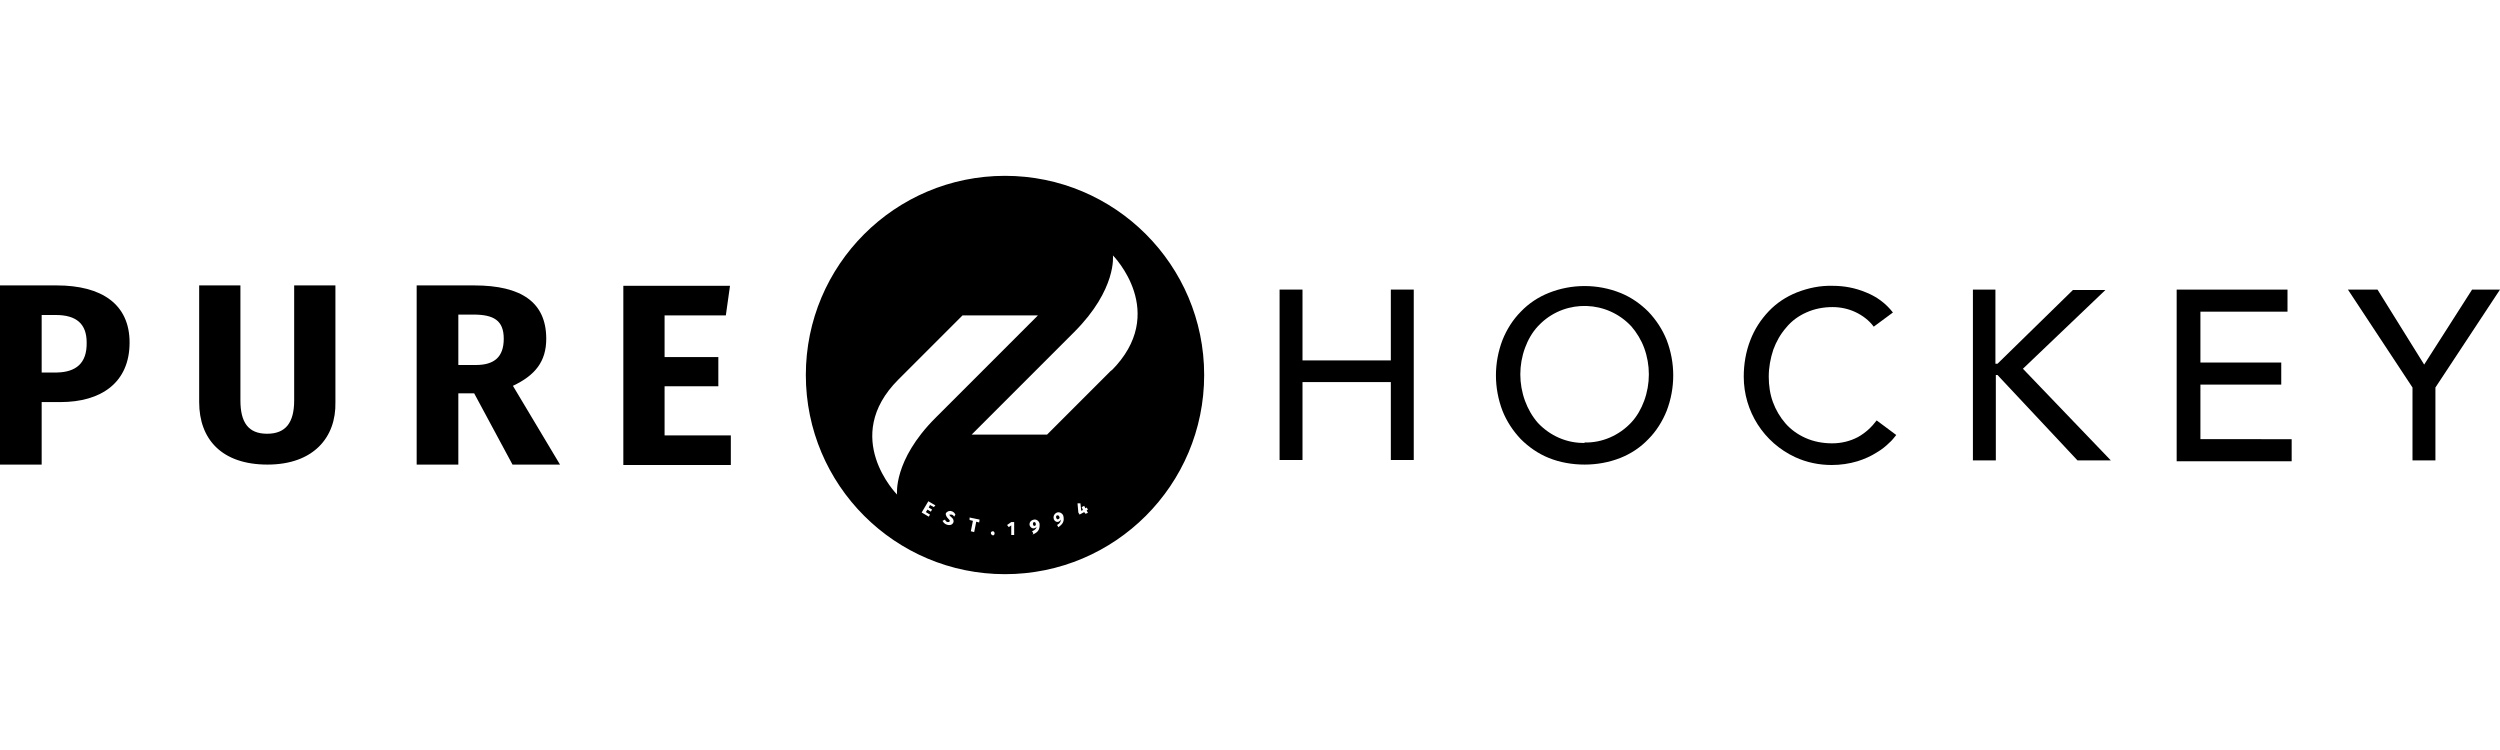
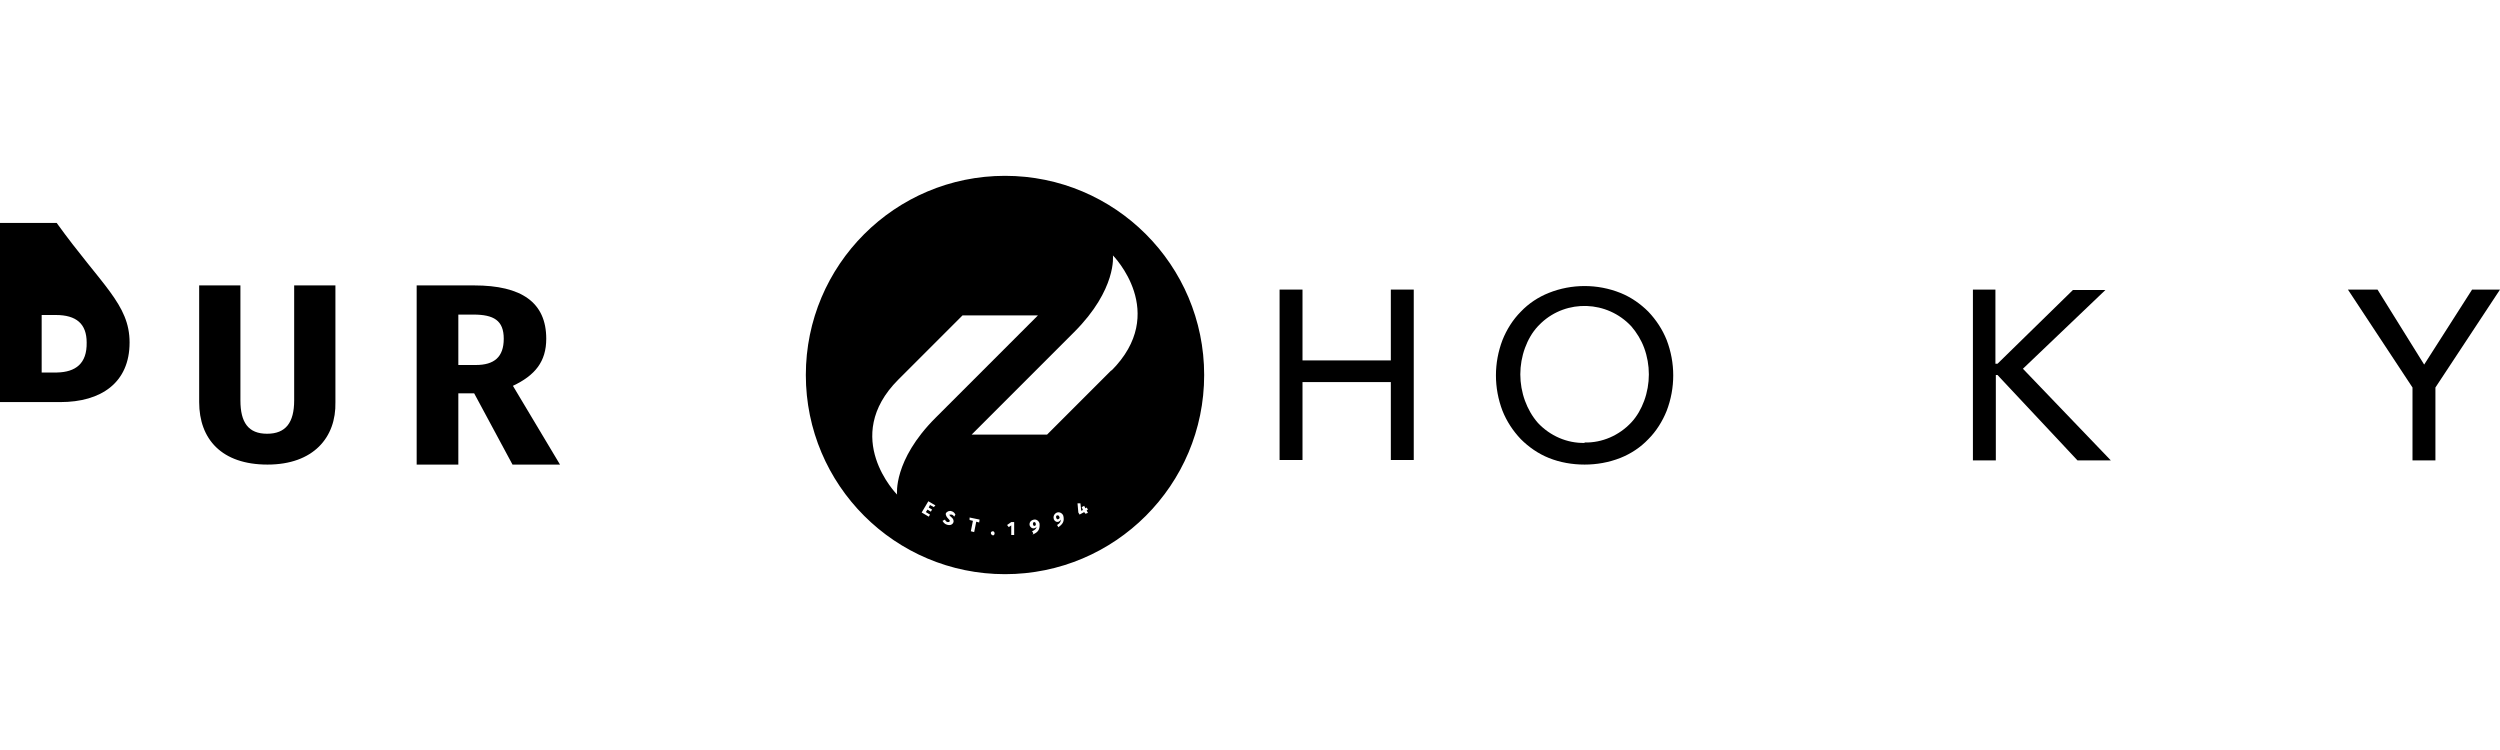
<svg xmlns="http://www.w3.org/2000/svg" version="1.1" id="Layer_1" x="0px" y="0px" viewBox="0 0 600 180" style="enable-background:new 0 0 600 180;" xml:space="preserve">
  <title>PH_Hero_Logo_52717</title>
  <path d="M307.1,69.5h5.5v17h21.2v-17h5.5v40.9h-5.5V91.7h-21.2v18.7h-5.5V69.5z" />
  <path d="M380.3,111.5c-2.9,0-5.9-0.5-8.6-1.6c-2.5-1-4.8-2.6-6.7-4.5c-1.9-2-3.4-4.3-4.4-6.8c-2.1-5.5-2.1-11.5,0-17  c1-2.5,2.5-4.9,4.4-6.8c1.9-2,4.2-3.5,6.7-4.5c5.5-2.2,11.7-2.2,17.2,0c2.5,1,4.8,2.6,6.7,4.5c1.9,2,3.4,4.3,4.4,6.8  c2.1,5.5,2.1,11.5,0,17c-1,2.5-2.5,4.9-4.4,6.8c-1.9,2-4.2,3.5-6.7,4.5C386.1,111,383.2,111.5,380.3,111.5z M380.3,106.2  c4.2,0.1,8.3-1.7,11.2-4.8c1.4-1.5,2.4-3.3,3.1-5.2c1.5-4.1,1.5-8.6,0-12.7c-0.7-1.9-1.8-3.7-3.1-5.2c-5.8-6.2-15.5-6.5-21.6-0.8  c-0.3,0.3-0.5,0.5-0.8,0.8c-1.4,1.5-2.4,3.3-3.1,5.2c-1.5,4.1-1.5,8.6,0,12.7c0.7,1.9,1.7,3.7,3.1,5.3c2.9,3.1,7,4.9,11.2,4.8  L380.3,106.2z" />
-   <path d="M449.7,78.4c-1.1-1.5-2.7-2.7-4.4-3.5c-1.7-0.8-3.6-1.2-5.5-1.2c-2.2,0-4.3,0.4-6.3,1.3c-1.8,0.8-3.5,2-4.8,3.6  c-1.4,1.6-2.4,3.4-3.1,5.3c-0.7,2.1-1.1,4.3-1.1,6.5c0,2.1,0.3,4.2,1,6.1c0.7,1.9,1.7,3.6,3,5.1c1.3,1.5,3,2.7,4.8,3.5  c2,0.9,4.2,1.3,6.4,1.3c2.2,0,4.3-0.5,6.2-1.5c1.8-1,3.3-2.4,4.5-4l4.7,3.5c-0.5,0.6-1,1.3-1.6,1.8c-0.9,0.9-1.9,1.7-3.1,2.4  c-1.4,0.9-3,1.6-4.6,2.1c-2,0.6-4.1,0.9-6.2,0.9c-3,0-6-0.6-8.8-1.9c-7.5-3.5-12.3-11-12.3-19.3c0-3,0.5-6,1.6-8.8  c1-2.6,2.5-4.9,4.4-6.9c1.9-2,4.2-3.5,6.7-4.5c2.8-1.1,5.7-1.7,8.7-1.6c2.7,0,5.4,0.5,8,1.6c2.5,1,4.7,2.6,6.4,4.8L449.7,78.4z" />
  <path d="M473.4,69.5h5.5v17.8h0.5l18.1-17.7h7.8l-19.8,18.9l21.1,22h-8L479.4,90H479v20.5h-5.5V69.5z" />
-   <path d="M522.5,69.5H549v5.3h-20.9V87h19.4v5.3h-19.4v13.1H550v5.3h-27.6V69.5z" />
  <path d="M579,93l-15.5-23.5h7.1l11.2,18l11.5-18h6.7L584.5,93v17.5h-5.5L579,93z" />
-   <path d="M31.1,82.2c0,9.7-6.9,14.3-16.6,14.3H10v15H0v-43h13.6C24.4,68.5,31.1,73,31.1,82.2z M20.8,82.2c0-4.5-2.5-6.6-7.4-6.6H10  v13.8h3.7C18.1,89.3,20.9,87.3,20.8,82.2L20.8,82.2z" />
+   <path d="M31.1,82.2c0,9.7-6.9,14.3-16.6,14.3H10H0v-43h13.6C24.4,68.5,31.1,73,31.1,82.2z M20.8,82.2c0-4.5-2.5-6.6-7.4-6.6H10  v13.8h3.7C18.1,89.3,20.9,87.3,20.8,82.2L20.8,82.2z" />
  <path d="M64.2,111.5c-11,0-16.4-6.1-16.4-15v-28h9.9v27.6c0,5.3,1.9,8,6.4,8c4.5,0,6.5-2.7,6.5-8V68.5h9.9v28  C80.7,105,75.2,111.5,64.2,111.5z" />
  <path d="M110,94.4v17.1H100v-43h13.8c11.4,0,17.3,4.1,17.3,12.8c0,5.5-2.7,8.8-8,11.3l11.3,18.9H123l-9.2-17.1L110,94.4z   M114.2,87.6c4.4,0,6.7-1.9,6.7-6.3s-2.4-5.8-7.3-5.8H110v12.1H114.2z" />
-   <path d="M159.5,75.6v10.1h12.9v7h-12.9v11.8h15.9v7.1h-25.8v-43h25.6l-1,7.1H159.5z" />
  <path d="M253.7,123.7c-0.2,0-0.3,0.3-0.2,0.6s0.3,0.4,0.5,0.3c0.2-0.1,0.3-0.2,0.3-0.4C254.2,123.8,254,123.6,253.7,123.7z" />
  <path d="M248.2,125.3c-0.2,0-0.3,0.2-0.3,0.5c0.1,0.3,0.2,0.5,0.4,0.4c0.2,0,0.3-0.2,0.3-0.3C248.6,125.4,248.4,125.3,248.2,125.3z" />
  <path d="M241.2,42.2c-26.4,0-47.8,21.4-47.8,47.8s21.4,47.8,47.8,47.8S289,116.4,289,90S267.6,42.2,241.2,42.2z M224.1,121.7  l-0.9-0.5l-0.3,0.6l0.8,0.5l-0.3,0.5l-0.8-0.5l-0.4,0.6l1,0.6l-0.3,0.5l-1.7-1l1.6-2.7l1.7,1L224.1,121.7z M215.3,118.7  c0,0-13.6-13.7,0.3-27.6L231,75.7h18.1l-24.6,24.6C214.3,110.5,215.3,118.7,215.3,118.7z M229,124c-0.1-0.2-0.3-0.4-0.6-0.5  c-0.2,0-0.4,0-0.5,0s0,0.3,0.4,0.6c0.4,0.3,0.7,0.8,0.5,1.3c-0.2,0.5-0.8,0.8-1.6,0.5c-0.4-0.1-0.8-0.5-1-0.9l0.6-0.3  c0.1,0.3,0.3,0.5,0.6,0.6c0.3,0,0.5,0,0.5-0.2c0.1-0.2,0-0.3-0.3-0.6s-0.7-0.8-0.6-1.3c0.3-0.5,0.9-0.7,1.4-0.5c0,0,0,0,0,0  c0.4,0.1,0.7,0.4,0.9,0.8L229,124z M235,125.4l-0.7-0.2l-0.5,2.5l-0.8-0.2l0.5-2.5l-0.8-0.2v-0.6l2.4,0.5L235,125.4z M238.2,128.4  c-0.2,0-0.4-0.2-0.4-0.5c0-0.2,0.2-0.4,0.5-0.4c0.2,0,0.4,0.2,0.4,0.5c0,0,0,0,0,0c0,0.2-0.1,0.5-0.4,0.5c0,0,0,0-0.1,0L238.2,128.4  z M242.7,128.4v-2.3l-0.6,0.4l-0.4-0.5l1-0.7h0.7v3.1L242.7,128.4z M248,128l-0.3-0.5c0.7-0.3,1-0.6,1.1-1.1  c-0.1,0.2-0.3,0.3-0.6,0.4c-0.5,0.1-1-0.3-1.1-0.8c0,0,0,0,0,0c-0.1-0.7,0.4-1.2,1.1-1.3c0.6-0.1,1.2,0.4,1.3,1  c0.1,1.4-0.4,2.1-1.7,2.6L248,128z M254,126.5l-0.3-0.5c0.7-0.4,0.9-0.8,0.9-1.3c-0.1,0.2-0.3,0.4-0.5,0.5c-0.5,0.2-1-0.1-1.2-0.6  c0,0,0,0,0-0.1c-0.2-0.6,0.2-1.3,0.8-1.5c0.6-0.2,1.3,0.2,1.5,0.8c0.3,1.3-0.1,2-1.3,2.8L254,126.5z M260.5,123.3l-0.3-0.4l-1.1,0.6  l-0.3-0.5l-0.2-2.2h0.7l0.2,1.8l0.4-0.2l-0.3-0.7l0.6-0.3l0.3,0.6l0.3-0.2l0.3,0.5l-0.3,0.2l0.3,0.6L260.5,123.3z M266.8,88.8  l-15.5,15.5h-18.1l24.6-24.6c10.3-10.3,9.3-18.4,9.3-18.4S280.7,75,266.7,89L266.8,88.8z" />
</svg>